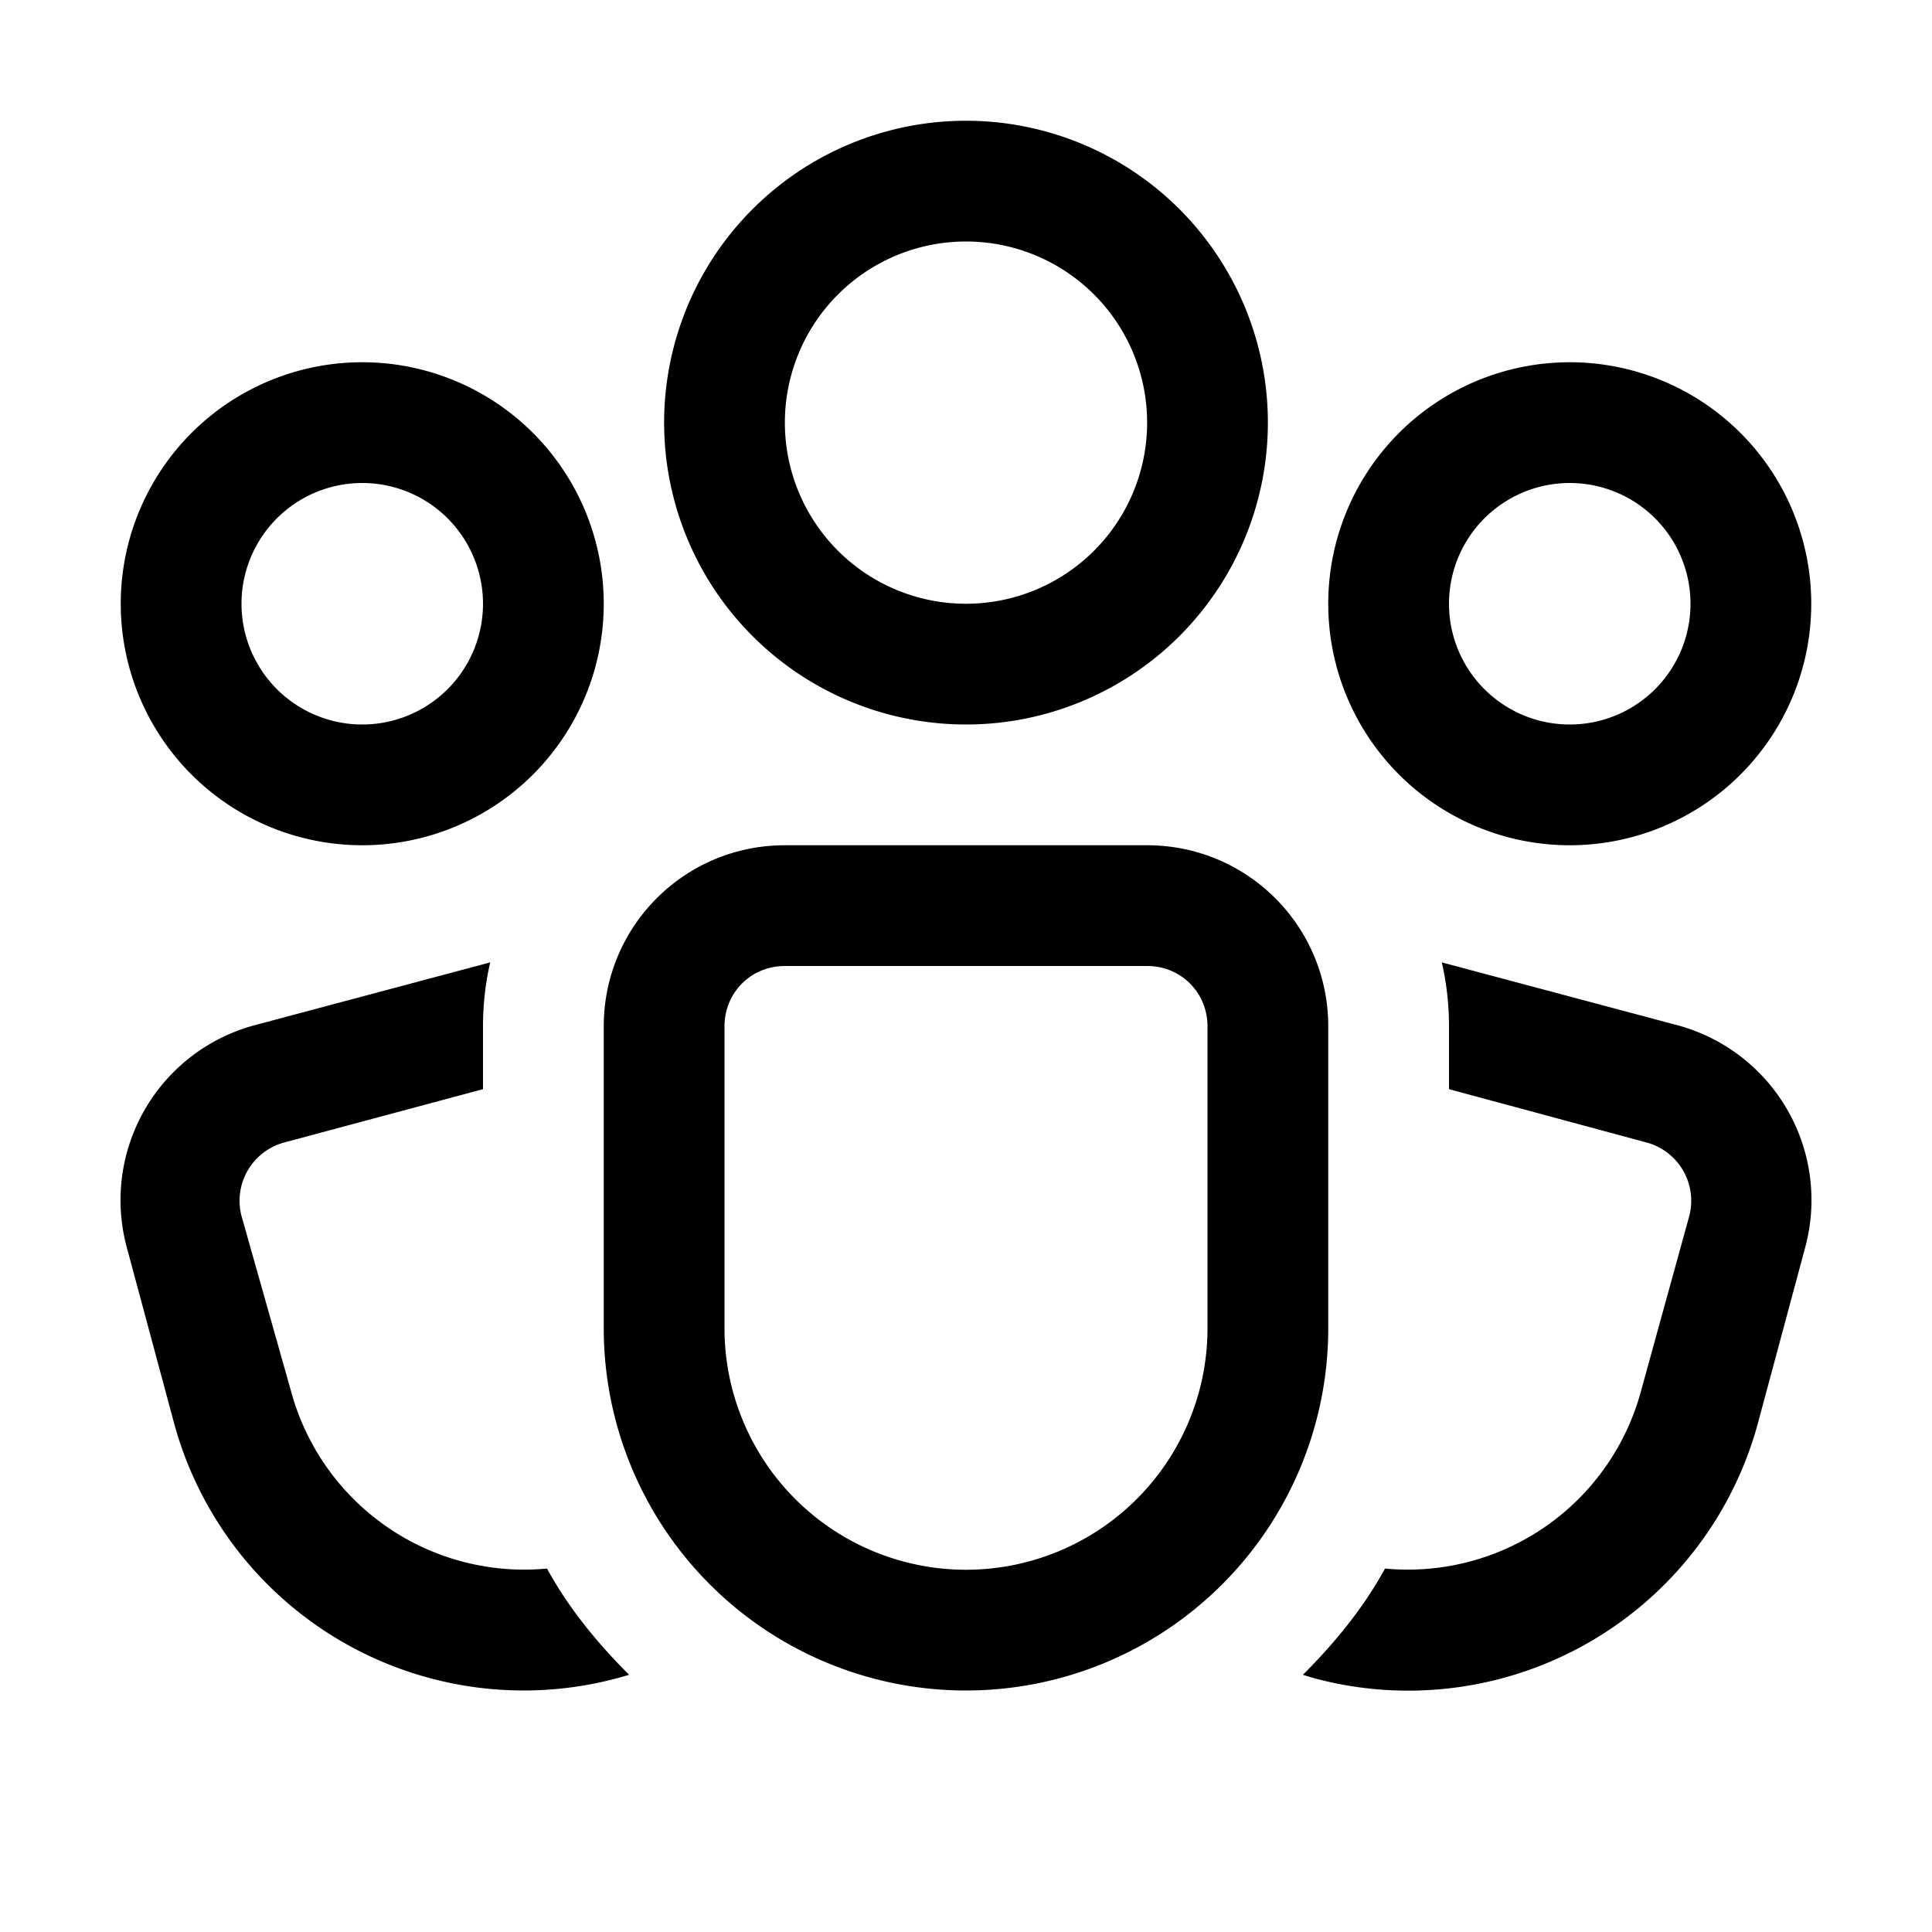
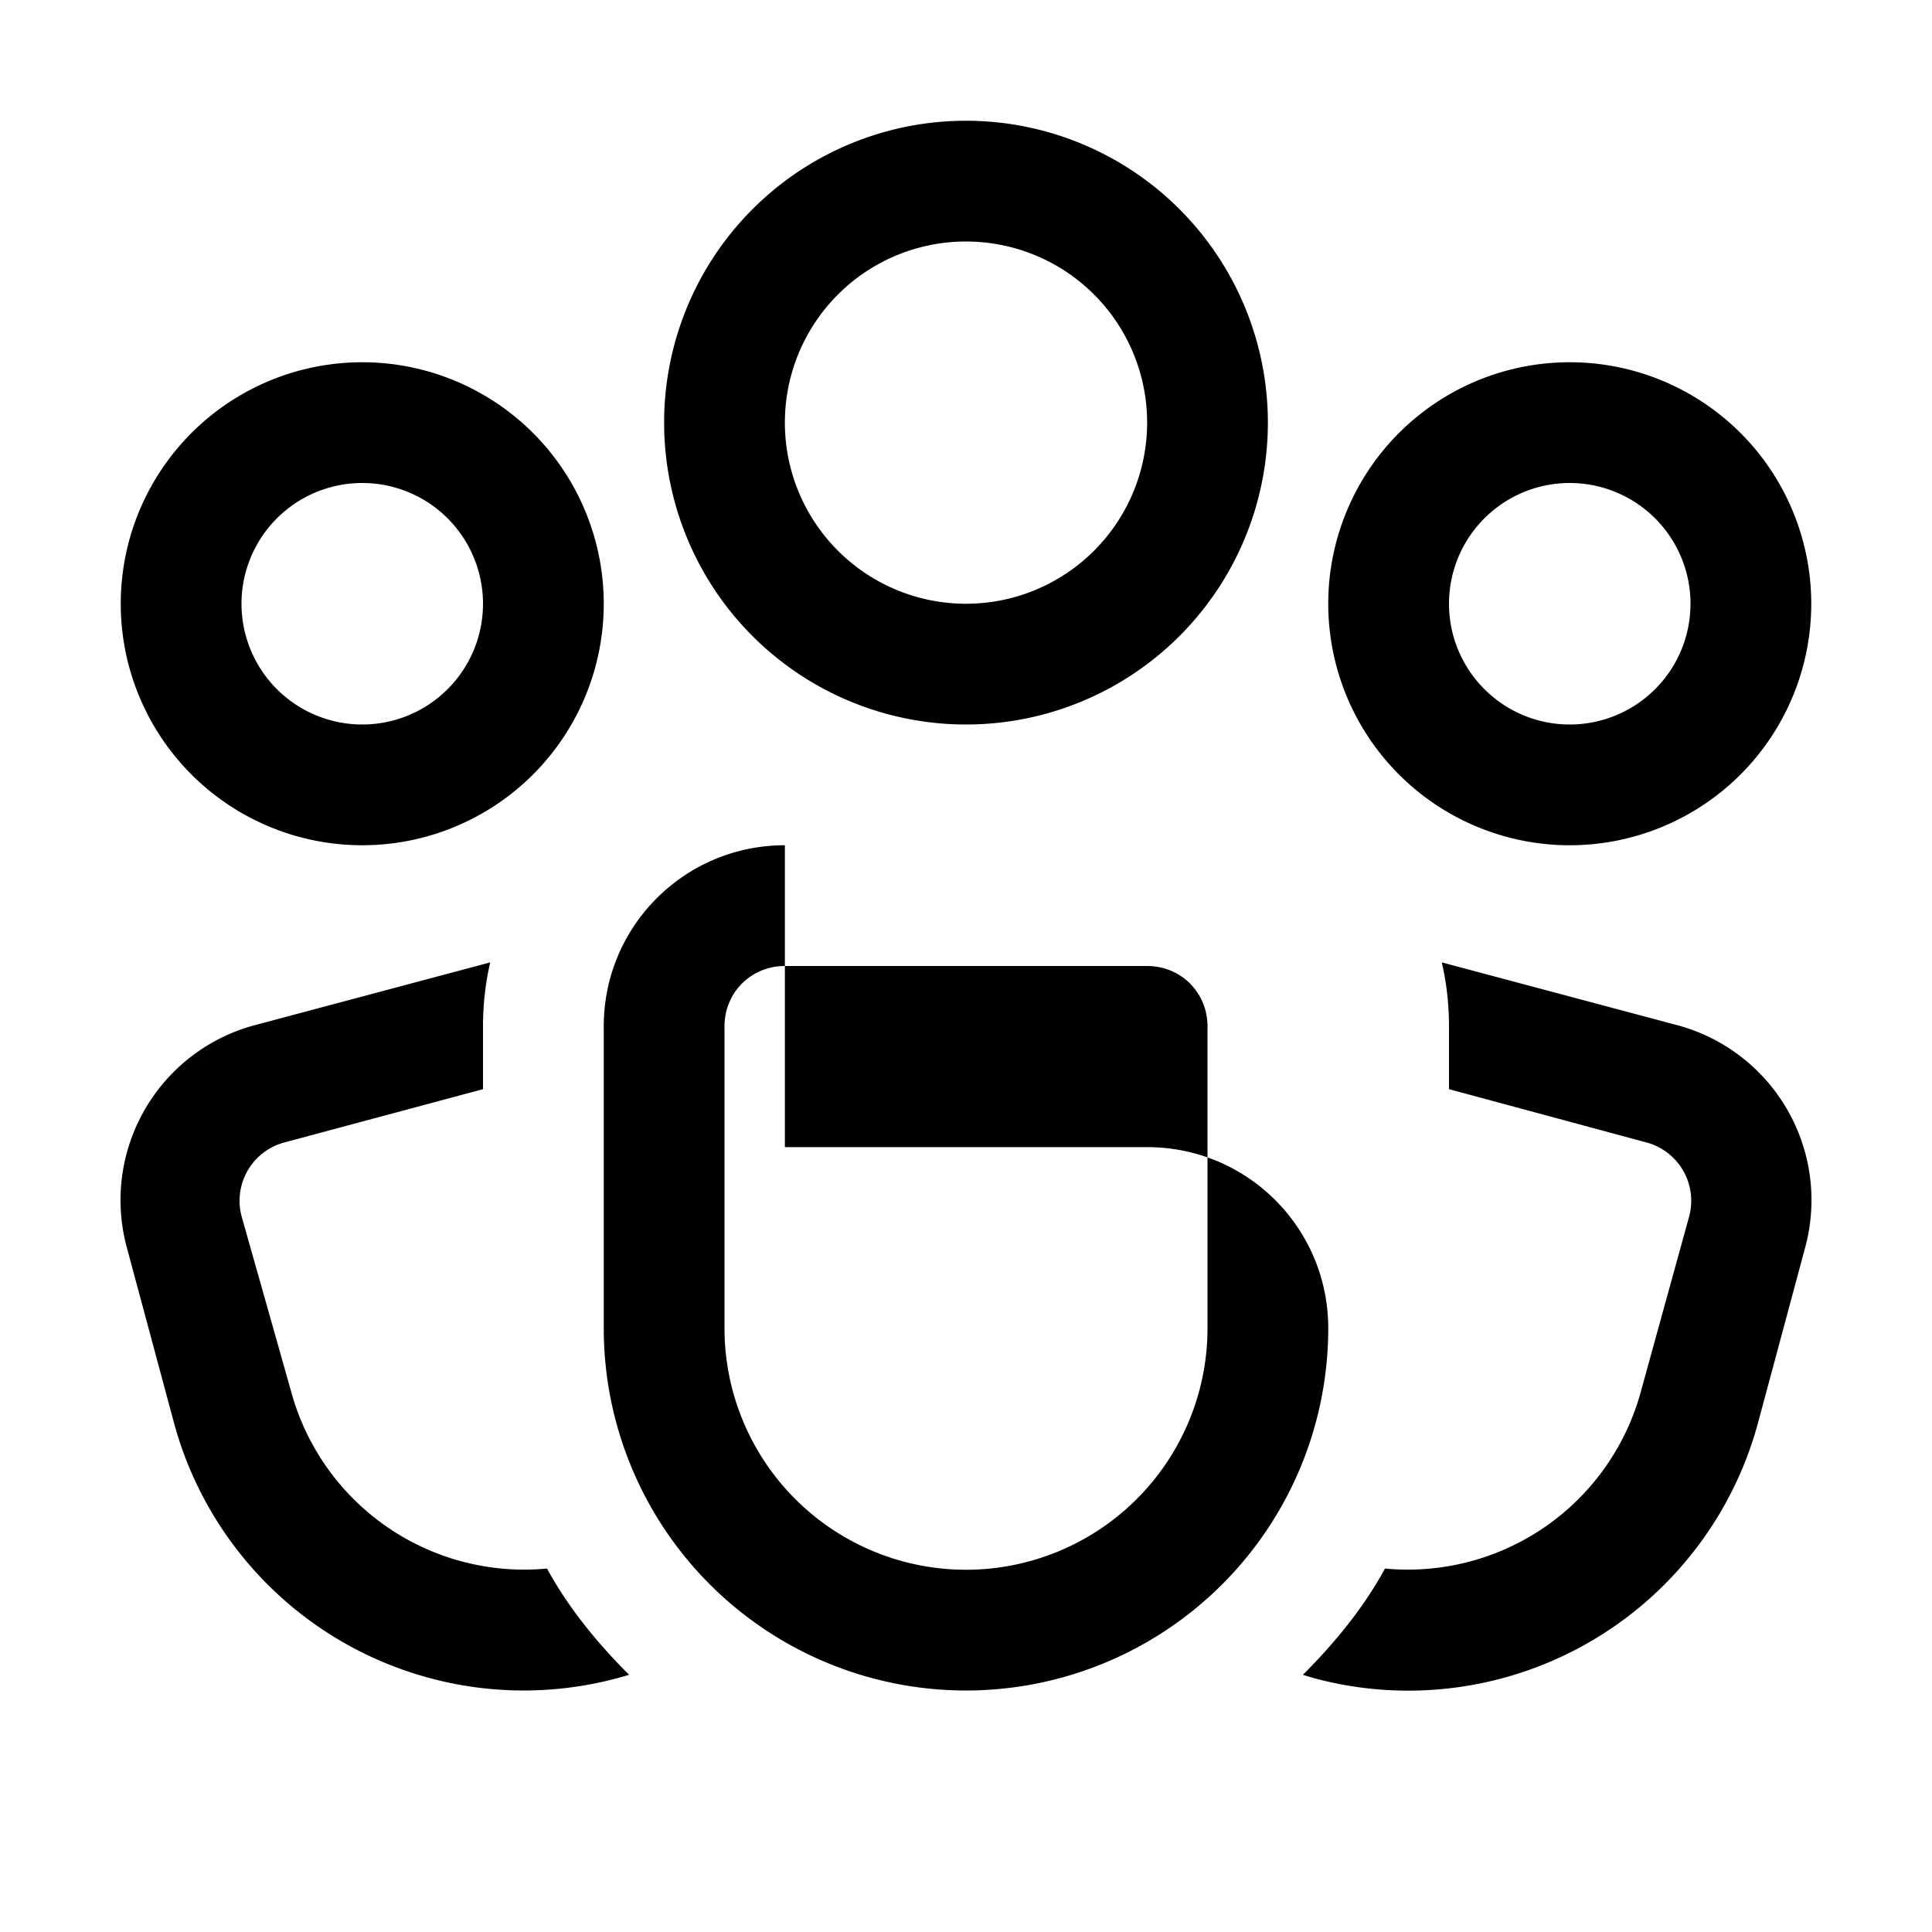
<svg xmlns="http://www.w3.org/2000/svg" width="16" height="16" viewBox="0 0 16 16">
-   <path d="M8 2a1.5 1.5 0 1 0 0 3 1.5 1.5 0 0 0 0-3ZM5.5 3.5a2.5 2.5 0 1 1 5 0 2.5 2.5 0 0 1-5 0ZM4 8.5c0-.18.02-.36.06-.53l-1.95.52a1.5 1.5 0 0 0-1.06 1.84l.39 1.45a3 3 0 0 0 3.77 2.09c-.26-.26-.5-.55-.68-.88a2 2 0 0 1-2.12-1.47L2 10.07a.5.5 0 0 1 .36-.61L4 9.02V8.5Zm6.89 5.4a3.2 3.2 0 0 1-.1-.03c.26-.26.5-.55.68-.88a2 2 0 0 0 2.12-1.47l.4-1.45a.5.5 0 0 0-.36-.61L12 9.02V8.5c0-.18-.02-.36-.06-.53l1.95.52a1.5 1.5 0 0 1 1.06 1.84l-.39 1.45a3 3 0 0 1-3.67 2.12ZM2 5a1 1 0 1 1 2 0 1 1 0 0 1-2 0Zm1-2a2 2 0 1 0 0 4 2 2 0 0 0 0-4Zm10 1a1 1 0 1 0 0 2 1 1 0 0 0 0-2Zm-2 1a2 2 0 1 1 4 0 2 2 0 0 1-4 0ZM6.5 7C5.67 7 5 7.67 5 8.5V11a3 3 0 1 0 6 0V8.5c0-.83-.67-1.5-1.5-1.5h-3ZM6 8.5c0-.28.22-.5.5-.5h3c.28 0 .5.22.5.5V11a2 2 0 1 1-4 0V8.5Z" />
+   <path d="M8 2a1.5 1.5 0 1 0 0 3 1.5 1.5 0 0 0 0-3ZM5.5 3.5a2.5 2.5 0 1 1 5 0 2.5 2.5 0 0 1-5 0ZM4 8.5c0-.18.02-.36.06-.53l-1.95.52a1.5 1.5 0 0 0-1.06 1.84l.39 1.45a3 3 0 0 0 3.77 2.09c-.26-.26-.5-.55-.68-.88a2 2 0 0 1-2.12-1.47L2 10.07a.5.5 0 0 1 .36-.61L4 9.02V8.5Zm6.89 5.4a3.2 3.2 0 0 1-.1-.03c.26-.26.5-.55.68-.88a2 2 0 0 0 2.12-1.47l.4-1.45a.5.5 0 0 0-.36-.61L12 9.02V8.5c0-.18-.02-.36-.06-.53l1.95.52a1.5 1.5 0 0 1 1.06 1.84l-.39 1.45a3 3 0 0 1-3.67 2.12ZM2 5a1 1 0 1 1 2 0 1 1 0 0 1-2 0Zm1-2a2 2 0 1 0 0 4 2 2 0 0 0 0-4Zm10 1a1 1 0 1 0 0 2 1 1 0 0 0 0-2Zm-2 1a2 2 0 1 1 4 0 2 2 0 0 1-4 0ZM6.5 7C5.67 7 5 7.67 5 8.5V11a3 3 0 1 0 6 0c0-.83-.67-1.5-1.5-1.5h-3ZM6 8.5c0-.28.22-.5.5-.5h3c.28 0 .5.22.5.5V11a2 2 0 1 1-4 0V8.5Z" />
</svg>